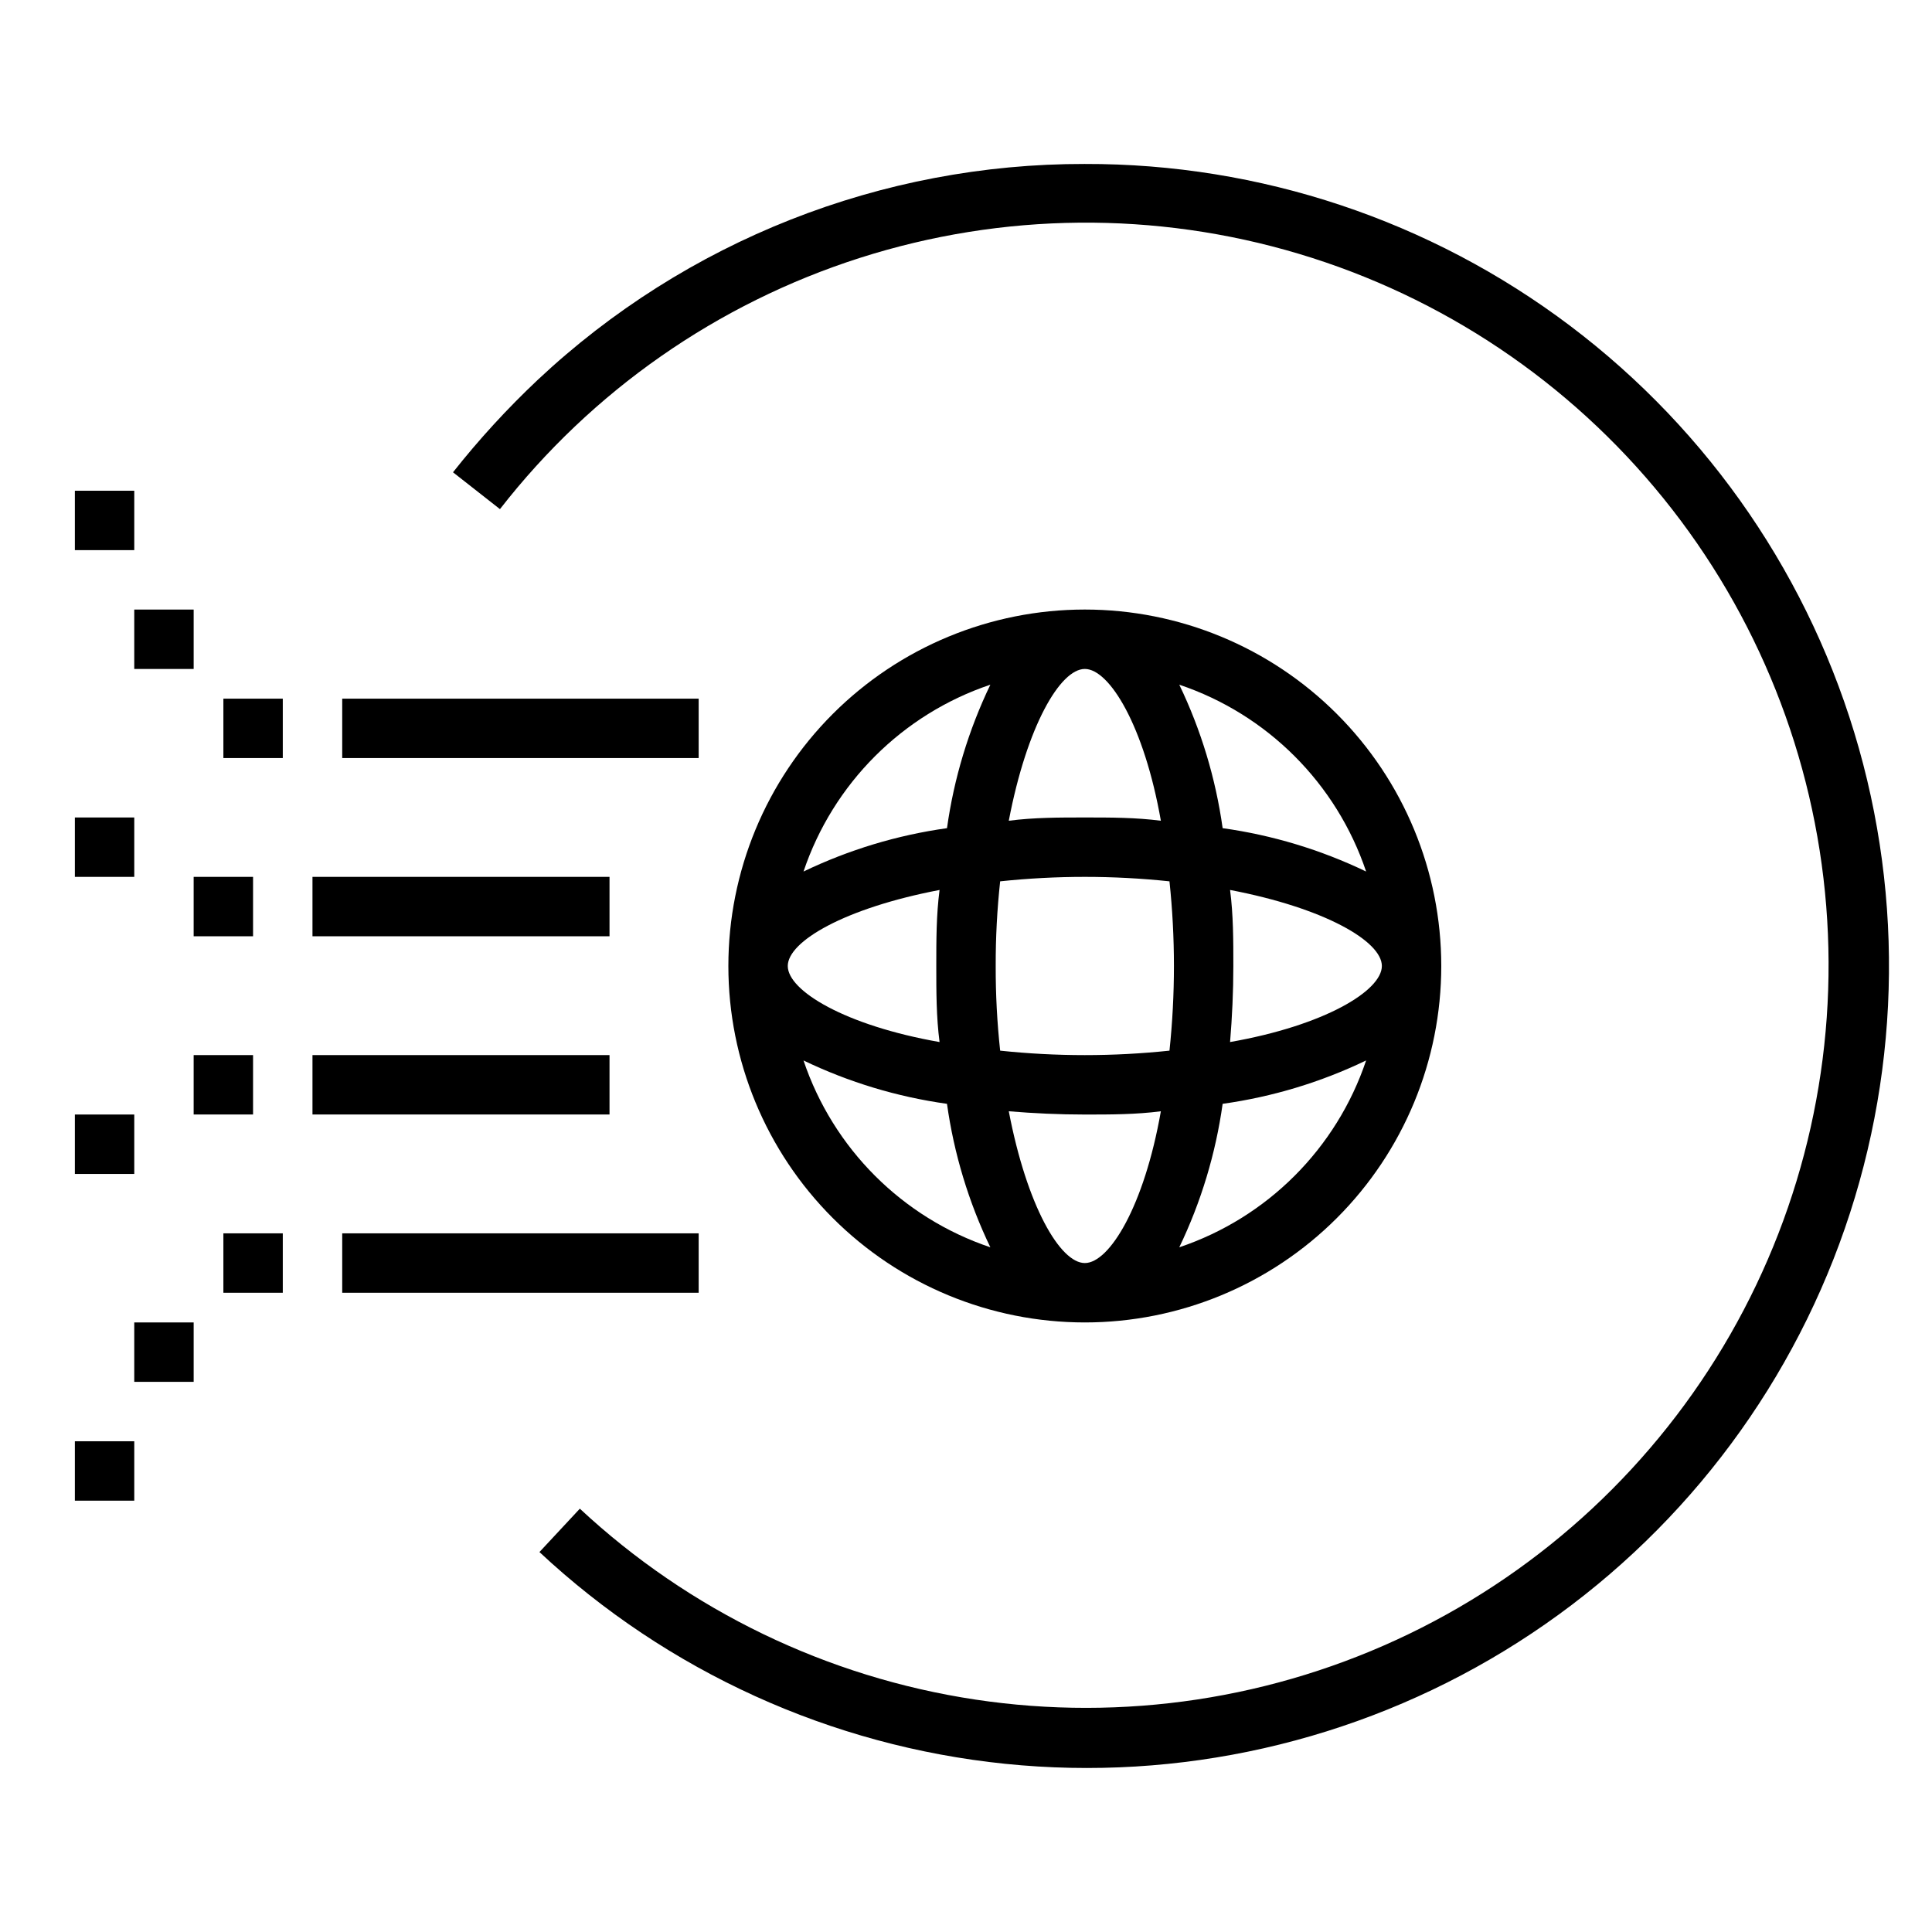
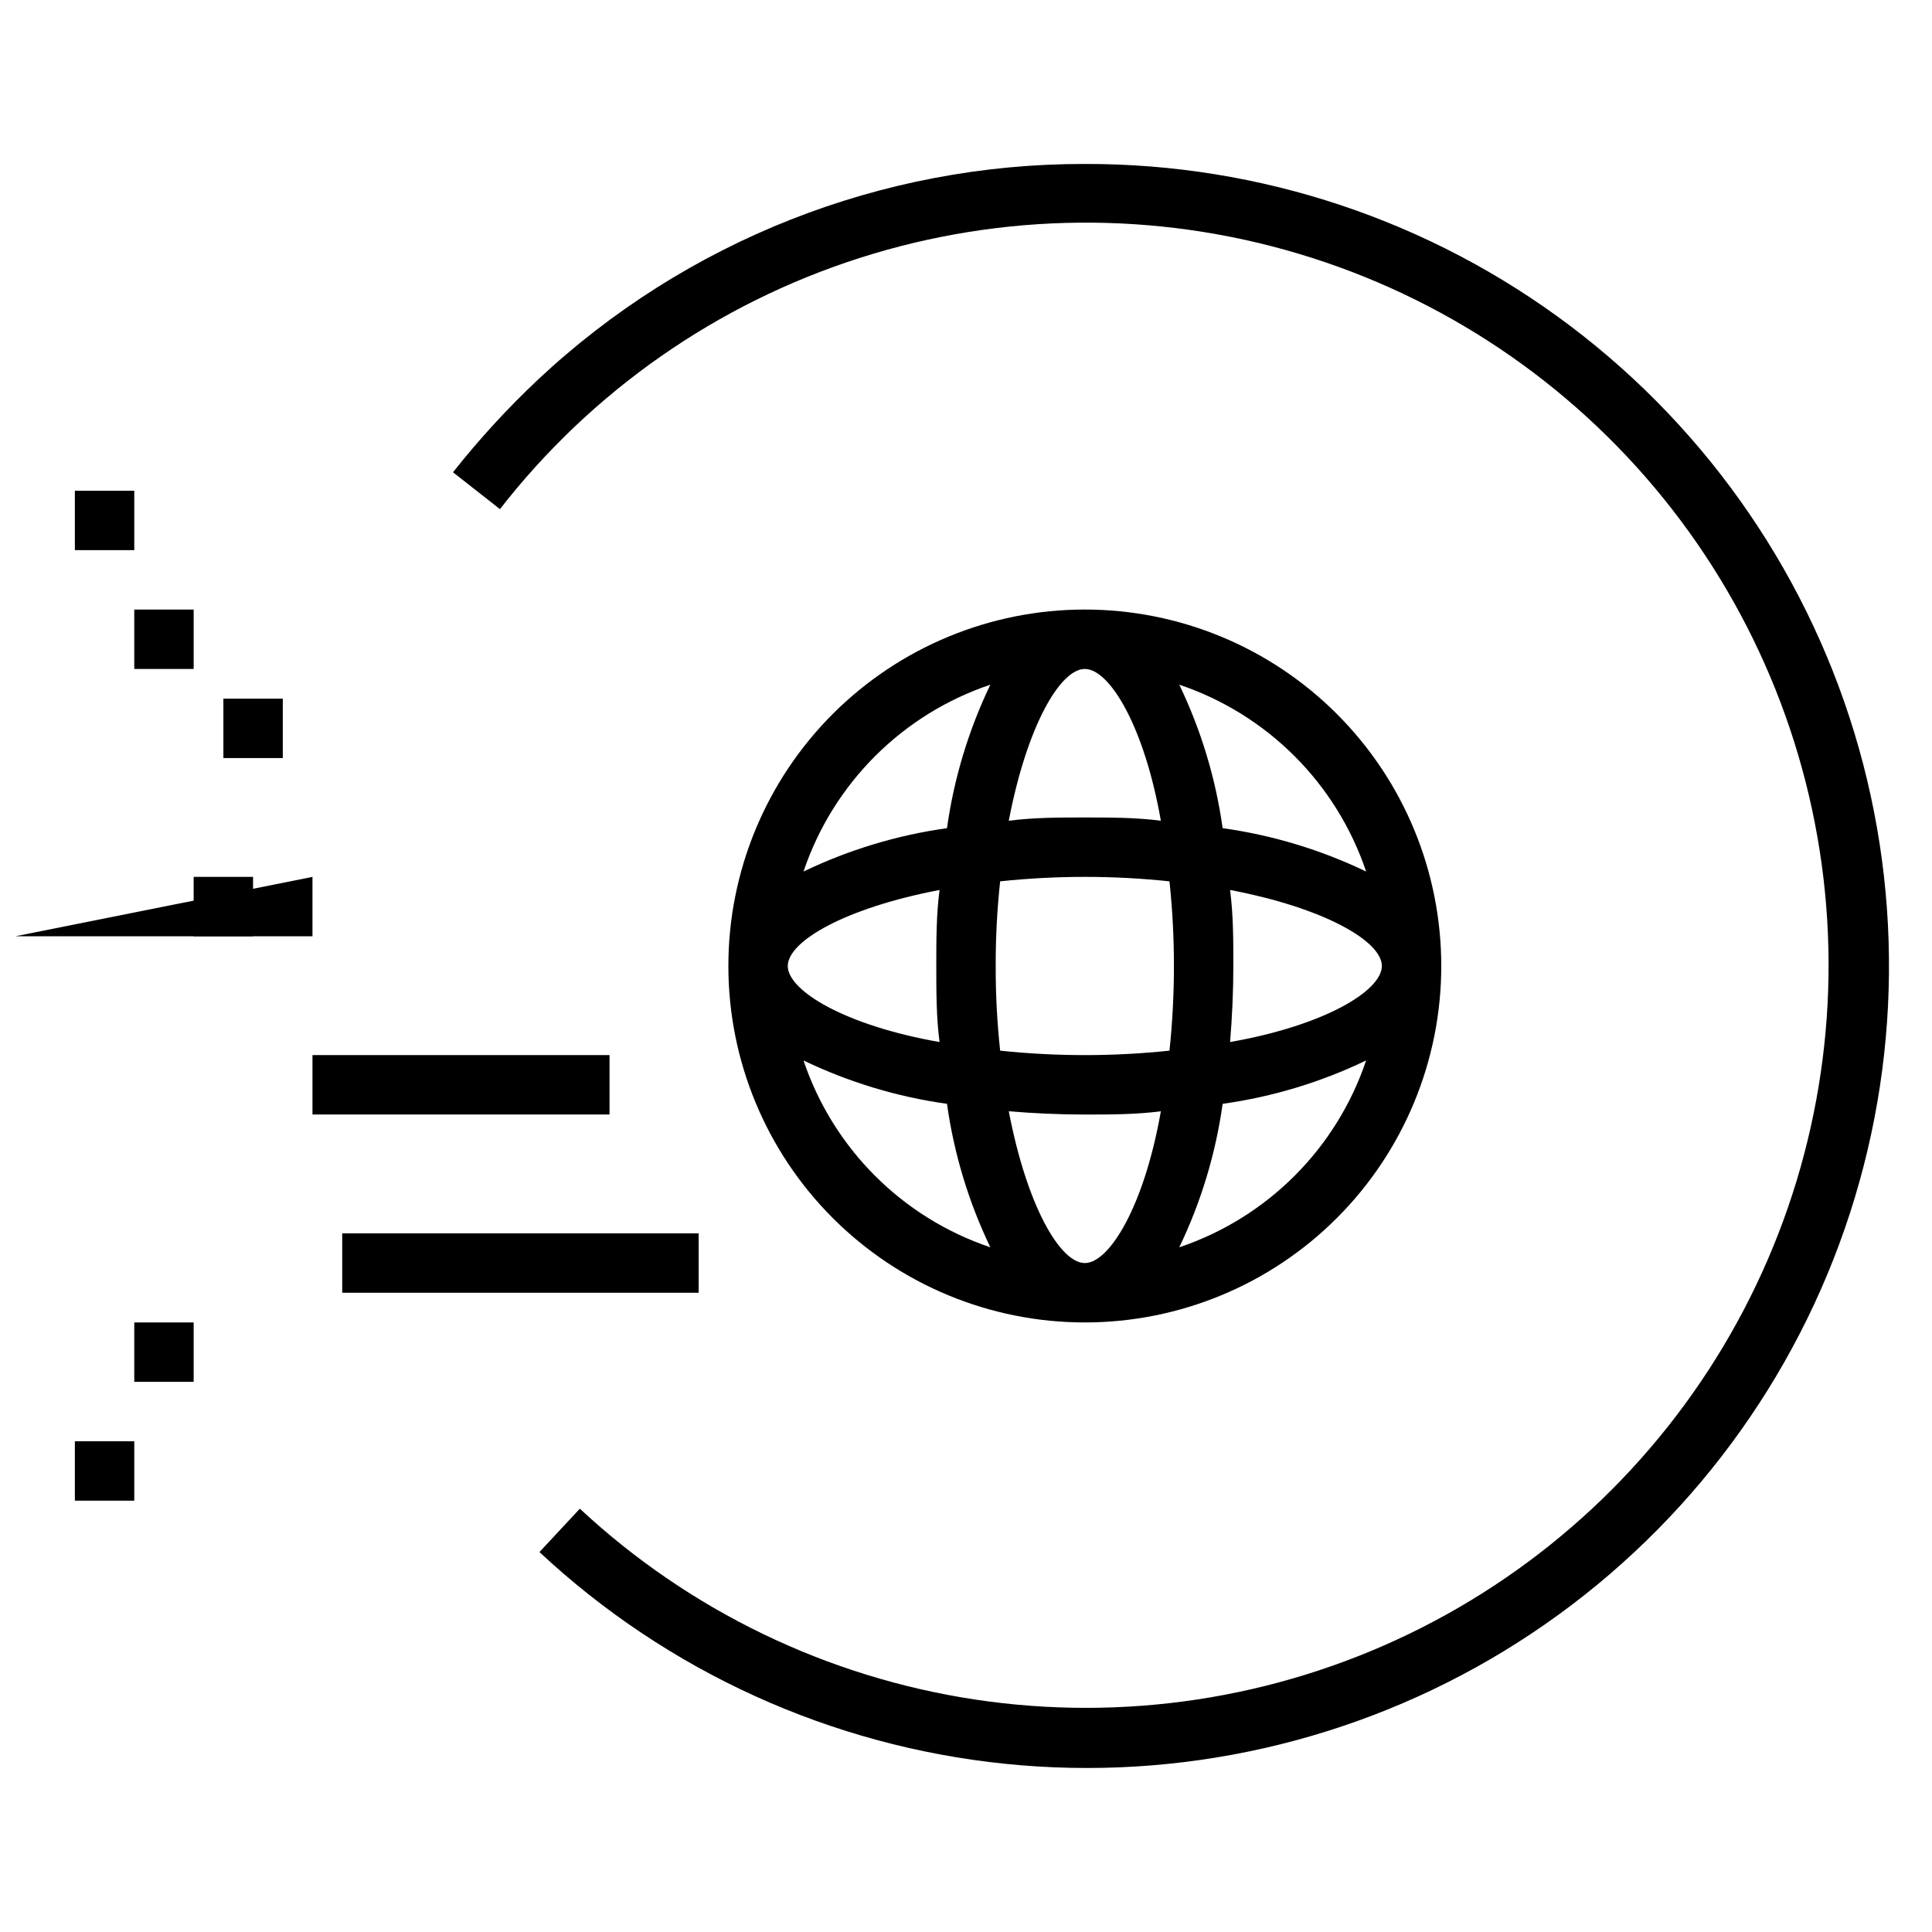
<svg xmlns="http://www.w3.org/2000/svg" fill="#000000" width="800px" height="800px" version="1.1" viewBox="144 144 512 512">
  <g>
    <path d="m431.49 187.45c-53.863-0.094-105.73 20.375-145 57.23-8.066 7.602-15.566 15.785-22.438 24.48l12.438 9.762h0.004c24.359-31.301 57.613-54.508 95.398-66.582 37.781-12.074 78.332-12.449 116.33-1.074 38 11.371 71.676 33.961 96.613 64.809 24.938 30.844 39.973 68.504 43.133 108.04 3.16 39.539-5.699 79.113-25.422 113.53-19.719 34.414-49.379 62.07-85.09 79.336s-75.805 23.336-115.03 17.418c-39.219-5.918-75.738-23.547-104.76-50.582l-10.707 11.492c33.91 31.68 77.262 51.391 123.43 56.121 46.168 4.731 92.613-5.777 132.25-29.922 39.633-24.145 70.273-60.598 87.246-103.79 16.969-43.195 19.336-90.754 6.738-135.42-12.598-44.664-39.469-83.98-76.508-111.94-37.039-27.961-82.211-43.027-128.62-42.906z" />
-     <path d="m234.69 329.15h94.465v15.742h-94.465z" />
-     <path d="m226.81 376.38h78.719v15.742h-78.719z" />
+     <path d="m226.81 376.38v15.742h-78.719z" />
    <path d="m226.81 423.61h78.719v15.742h-78.719z" />
    <path d="m195.32 376.38h15.742v15.742h-15.742z" />
-     <path d="m163.84 360.64h15.742v15.742h-15.742z" />
    <path d="m179.58 305.54h15.742v15.742h-15.742z" />
    <path d="m163.84 274.05h15.742v15.742h-15.742z" />
    <path d="m234.69 470.85h94.465v15.742h-94.465z" />
    <path d="m179.58 494.46h15.742v15.742h-15.742z" />
    <path d="m163.84 525.95h15.742v15.742h-15.742z" />
-     <path d="m195.32 423.61h15.742v15.742h-15.742z" />
-     <path d="m163.84 439.36h15.742v15.742h-15.742z" />
    <path d="m203.2 329.15h15.742v15.742h-15.742z" />
-     <path d="m203.2 470.85h15.742v15.742h-15.742z" />
    <path d="m525.95 400c0-25.055-9.949-49.082-27.668-66.797-17.715-17.715-41.742-27.668-66.793-27.668-25.055 0-49.082 9.953-66.797 27.668s-27.668 41.742-27.668 66.797c0 25.051 9.953 49.078 27.668 66.793 17.715 17.719 41.742 27.668 66.797 27.668 25.051 0 49.078-9.949 66.793-27.668 17.719-17.715 27.668-41.742 27.668-66.793zm-15.742 0c0 6.535-15.113 15.742-40.227 20.152 0.551-6.613 0.867-13.383 0.867-20.152s0-13.539-0.867-20.152c25.113 4.801 40.227 13.617 40.227 20.152zm-4.172-25.031v-0.004c-12.004-5.769-24.832-9.648-38.023-11.492-1.844-13.191-5.719-26.02-11.492-38.023 23.34 7.852 41.664 26.176 49.516 49.516zm-38.023 61.559v-0.004c13.191-1.844 26.02-5.719 38.023-11.492-7.852 23.34-26.176 41.664-49.516 49.516 5.773-12.004 9.648-24.832 11.492-38.023zm-36.523-115.25c6.535 0 15.742 15.113 20.152 40.227-6.613-0.867-13.383-0.867-20.152-0.867s-13.539 0-20.152 0.867c4.801-25.113 13.617-40.227 20.152-40.227zm-78.723 78.723c0-6.535 15.113-15.352 40.227-20.152-0.867 6.609-0.867 13.383-0.867 20.152s0 13.539 0.867 20.152c-25.113-4.41-40.227-13.621-40.227-20.152zm4.172 25.031c12.004 5.773 24.832 9.648 38.023 11.492 1.844 13.191 5.723 26.02 11.492 38.023-23.34-7.852-41.664-26.176-49.516-49.516zm38.023-61.559c-13.191 1.844-26.02 5.723-38.023 11.492 7.852-23.34 26.176-41.664 49.516-49.516-5.769 12.004-9.648 24.832-11.492 38.023zm12.91 36.527c-0.023-7.496 0.371-14.984 1.18-22.438 14.914-1.574 29.957-1.574 44.871 0 1.574 14.918 1.574 29.957 0 44.871-14.914 1.574-29.957 1.574-44.871 0-0.809-7.449-1.203-14.941-1.18-22.434zm3.465 38.496c6.613 0.551 13.383 0.867 20.152 0.867s13.539 0 20.152-0.867c-4.41 25.109-13.621 40.223-20.152 40.223-6.535 0-15.352-15.113-20.152-40.227z" />
  </g>
</svg>